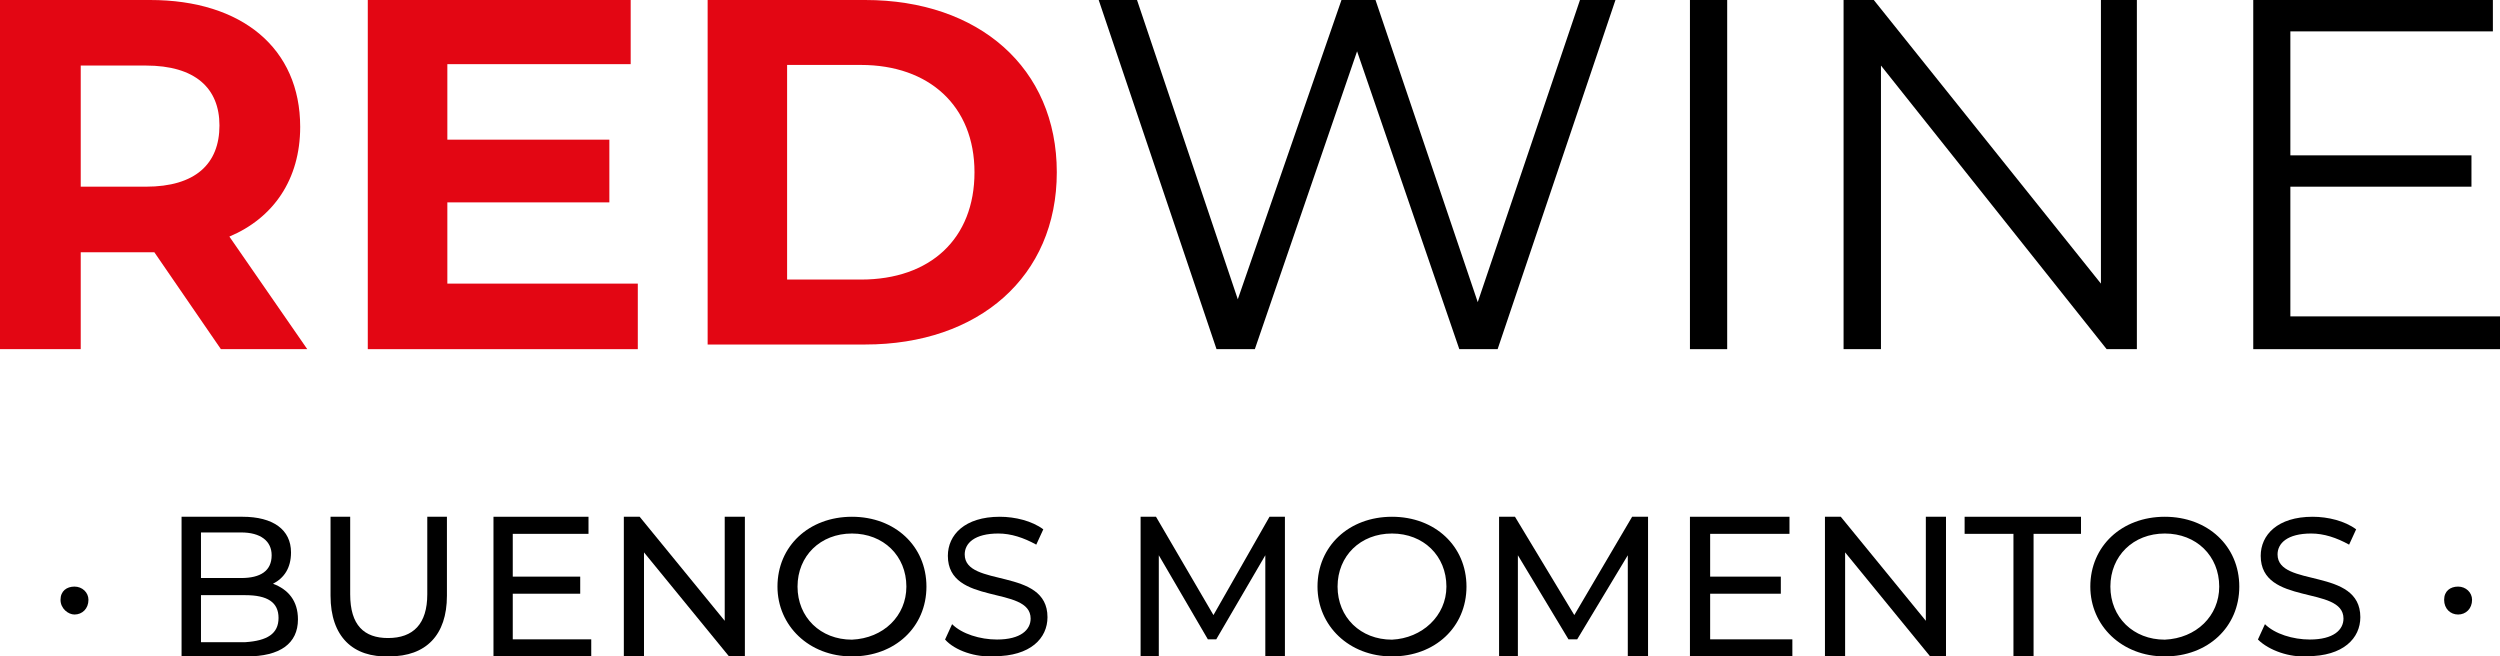
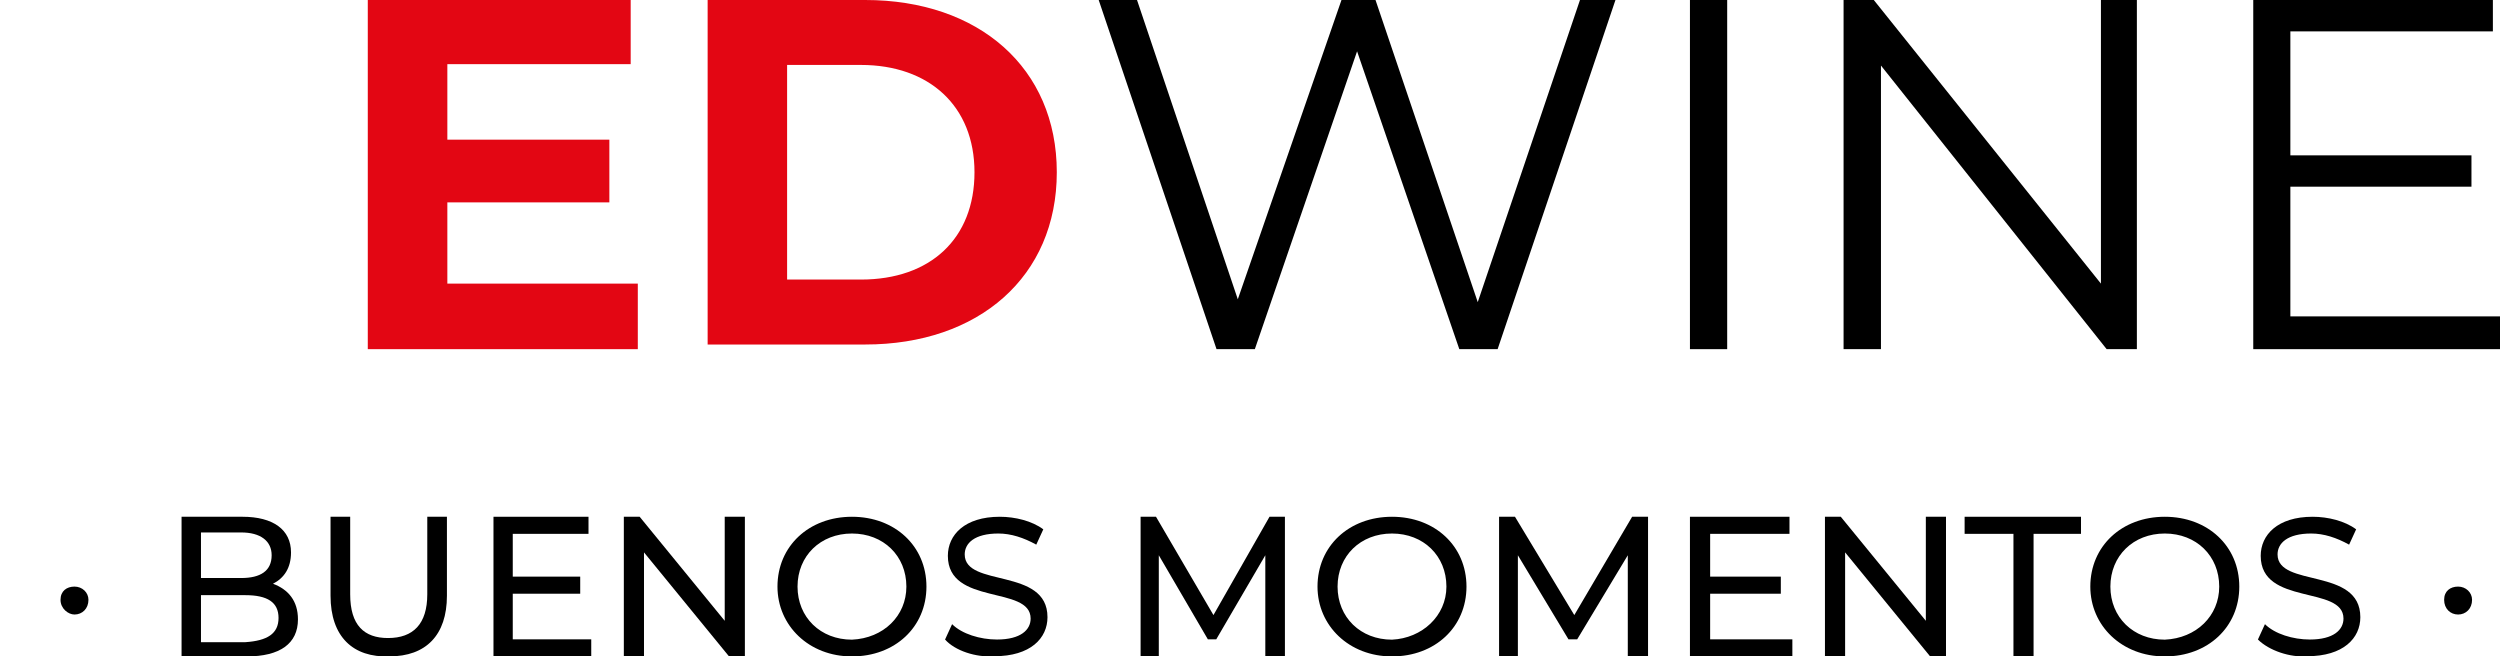
<svg xmlns="http://www.w3.org/2000/svg" width="537" height="141" xml:space="preserve" overflow="hidden">
  <defs>
    <clipPath id="clip0">
      <rect x="1930" y="2193" width="537" height="141" />
    </clipPath>
  </defs>
  <g clip-path="url(#clip0)" transform="translate(-1930 -2193)">
    <path d="M1943 2321.84C1943 2319.95 1944.33 2319 1946 2319 1947.67 2319 1949 2320.26 1949 2321.84 1949 2323.74 1947.67 2325 1946 2325 1944.67 2325 1943 2323.74 1943 2321.84Z" fill-rule="evenodd" />
    <path d="M1994 2326.04C1994 2331.25 1990.13 2334 1982.99 2334L1969 2334 1969 2304 1982.1 2304C1988.64 2304 1992.51 2306.76 1992.51 2311.65 1992.51 2315.02 1991.02 2317.16 1988.64 2318.39 1991.92 2319.61 1994 2322.06 1994 2326.04ZM1973.17 2307.67 1973.17 2317.16 1981.8 2317.16C1985.96 2317.16 1988.35 2315.63 1988.35 2312.27 1988.35 2309.2 1985.96 2307.37 1981.8 2307.37L1973.17 2307.37ZM1989.83 2325.73C1989.83 2322.37 1987.45 2320.84 1982.69 2320.84L1973.17 2320.84 1973.17 2330.94 1982.69 2330.94C1987.45 2330.63 1989.83 2329.1 1989.83 2325.73Z" fill-rule="evenodd" />
    <path d="M2001 2320.96 2001 2304 2005.22 2304 2005.22 2320.66C2005.22 2327.32 2008.23 2330.05 2013.35 2330.05 2018.77 2330.05 2021.78 2327.02 2021.78 2320.66L2021.78 2304 2026 2304 2026 2320.96C2026 2329.44 2021.48 2333.99 2013.65 2333.99 2005.82 2334.29 2001 2329.75 2001 2320.96Z" fill-rule="evenodd" />
    <path d="M2057 2330.33 2057 2334 2036 2334 2036 2304 2056.41 2304 2056.41 2307.67 2040.14 2307.67 2040.14 2316.86 2054.63 2316.86 2054.63 2320.53 2040.14 2320.53 2040.14 2330.33 2057 2330.33Z" fill-rule="evenodd" />
    <path d="M2090 2304 2090 2334 2086.6 2334 2068.33 2311.65 2068.33 2334 2064 2334 2064 2304 2067.4 2304 2085.67 2326.35 2085.67 2304 2090 2304Z" fill-rule="evenodd" />
    <path d="M2097 2319C2097 2310.3 2103.77 2304 2113 2304 2122.23 2304 2129 2310.3 2129 2319 2129 2327.7 2122.23 2334 2113 2334 2103.77 2334 2097 2327.4 2097 2319ZM2124.69 2319C2124.69 2312.4 2119.77 2307.6 2113 2307.6 2106.23 2307.6 2101.31 2312.4 2101.31 2319 2101.31 2325.6 2106.23 2330.4 2113 2330.4 2119.77 2330.1 2124.69 2325.3 2124.69 2319Z" fill-rule="evenodd" />
    <path d="M2133 2330.37 2134.51 2327.07C2136.62 2329.17 2140.53 2330.37 2144.15 2330.37 2149.27 2330.37 2151.38 2328.27 2151.38 2325.87 2151.38 2318.68 2133.6 2323.18 2133.6 2312.39 2133.6 2307.9 2137.22 2304 2144.75 2304 2148.07 2304 2151.69 2304.9 2154.1 2306.7L2152.59 2309.99C2149.88 2308.49 2147.16 2307.6 2144.45 2307.6 2139.33 2307.6 2137.22 2309.69 2137.22 2312.09 2137.22 2319.28 2155 2314.79 2155 2325.57 2155 2330.07 2151.38 2333.96 2143.55 2333.96 2139.63 2334.26 2135.11 2332.76 2133 2330.37Z" fill-rule="evenodd" />
    <path d="M2201.79 2334 2201.79 2312.27 2191.25 2330.33 2189.45 2330.33 2178.91 2312.27 2178.91 2334 2175 2334 2175 2304 2178.31 2304 2190.65 2325.12 2202.69 2304 2206 2304 2206 2334 2201.79 2334Z" fill-rule="evenodd" />
    <path d="M2213 2319C2213 2310.3 2219.77 2304 2229 2304 2238.23 2304 2245 2310.3 2245 2319 2245 2327.7 2238.23 2334 2229 2334 2219.77 2334 2213 2327.4 2213 2319ZM2240.69 2319C2240.69 2312.4 2235.77 2307.6 2229 2307.6 2222.23 2307.6 2217.31 2312.4 2217.31 2319 2217.31 2325.6 2222.23 2330.4 2229 2330.4 2235.46 2330.1 2240.69 2325.3 2240.69 2319Z" fill-rule="evenodd" />
    <path d="M2279.65 2334 2279.65 2312.27 2268.78 2330.33 2266.91 2330.33 2256.04 2312.27 2256.04 2334 2252 2334 2252 2304 2255.42 2304 2268.16 2325.12 2280.58 2304 2284 2304 2284 2334 2279.65 2334Z" fill-rule="evenodd" />
    <path d="M2315 2330.33 2315 2334 2293 2334 2293 2304 2314.38 2304 2314.38 2307.67 2297.34 2307.67 2297.34 2316.86 2312.52 2316.86 2312.52 2320.53 2297.34 2320.53 2297.34 2330.33 2315 2330.33Z" fill-rule="evenodd" />
    <path d="M2348 2304 2348 2334 2344.6 2334 2326.33 2311.65 2326.33 2334 2322 2334 2322 2304 2325.4 2304 2343.67 2326.35 2343.67 2304 2348 2304Z" fill-rule="evenodd" />
    <path d="M2362.19 2307.67 2352 2307.67 2352 2304 2377 2304 2377 2307.67 2366.81 2307.67 2366.81 2334 2362.49 2334 2362.49 2307.67Z" fill-rule="evenodd" />
    <path d="M2379 2319C2379 2310.3 2385.77 2304 2395 2304 2404.23 2304 2411 2310.3 2411 2319 2411 2327.7 2404.23 2334 2395 2334 2385.77 2334 2379 2327.4 2379 2319ZM2406.69 2319C2406.69 2312.4 2401.77 2307.6 2395 2307.6 2388.23 2307.6 2383.31 2312.4 2383.31 2319 2383.31 2325.6 2388.23 2330.4 2395 2330.4 2401.77 2330.1 2406.69 2325.3 2406.69 2319Z" fill-rule="evenodd" />
    <path d="M2415 2330.37 2416.51 2327.07C2418.62 2329.17 2422.53 2330.37 2426.15 2330.37 2431.27 2330.37 2433.38 2328.27 2433.38 2325.87 2433.38 2318.68 2415.6 2323.18 2415.6 2312.39 2415.6 2307.9 2419.22 2304 2426.75 2304 2430.07 2304 2433.68 2304.9 2436.1 2306.7L2434.59 2309.99C2431.88 2308.49 2429.16 2307.6 2426.45 2307.6 2421.33 2307.6 2419.22 2309.69 2419.22 2312.09 2419.22 2319.28 2437 2314.79 2437 2325.57 2437 2330.07 2433.38 2333.96 2425.55 2333.96 2421.93 2334.26 2417.41 2332.76 2415 2330.37Z" fill-rule="evenodd" />
    <path d="M2455 2321.84C2455 2319.95 2456.33 2319 2458 2319 2459.67 2319 2461 2320.26 2461 2321.84 2461 2323.74 2459.67 2325 2458 2325 2456.33 2325 2455 2323.74 2455 2321.84Z" fill-rule="evenodd" />
-     <path d="M1977.45 2268 1963.15 2247.18 1962.24 2247.18 1947.34 2247.18 1947.34 2268 1930 2268 1930 2193 1962.24 2193C1982.01 2193 1994.48 2203.41 1994.48 2220.25 1994.48 2231.57 1988.7 2239.84 1979.27 2243.82L1996 2268 1977.45 2268ZM1961.33 2207.08 1947.34 2207.08 1947.34 2233.1 1961.33 2233.1C1971.97 2233.1 1977.14 2228.2 1977.14 2219.94 1977.14 2211.98 1971.97 2207.08 1961.33 2207.08Z" fill="#E30613" fill-rule="evenodd" />
    <path d="M2067 2254.22 2067 2268 2009 2268 2009 2193 2065.47 2193 2065.47 2206.78 2026.09 2206.78 2026.09 2223 2060.89 2223 2060.89 2236.47 2026.09 2236.47 2026.09 2253.92 2067 2253.92Z" fill="#E30613" fill-rule="evenodd" />
    <path d="M2082 2193 2115.84 2193C2140.23 2193 2157 2207.56 2157 2230 2157 2252.44 2140.23 2267 2115.84 2267L2082 2267 2082 2193ZM2114.93 2253.05C2129.87 2253.05 2139.32 2244.25 2139.32 2230 2139.32 2215.75 2129.56 2206.95 2114.93 2206.95L2099.07 2206.95 2099.07 2253.05 2114.93 2253.05Z" fill="#E30613" fill-rule="evenodd" />
    <path d="M2277 2193 2251.69 2268 2243.46 2268 2221.5 2204.02 2199.54 2268 2191.31 2268 2166 2193 2174.23 2193 2195.88 2257.29 2218.15 2193 2225.46 2193 2247.42 2257.9 2269.38 2193 2277 2193Z" fill-rule="evenodd" />
    <path d="M2293 2193 2301 2193 2301 2268 2293 2268 2293 2193Z" fill-rule="evenodd" />
    <path d="M2389 2193 2389 2268 2382.51 2268 2334.03 2207.08 2334.03 2268 2326 2268 2326 2193 2332.49 2193 2381.28 2253.92 2381.28 2193 2389 2193Z" fill-rule="evenodd" />
    <path d="M2467 2261.27 2467 2268 2414 2268 2414 2193 2465.47 2193 2465.47 2199.74 2421.97 2199.74 2421.97 2226.37 2460.87 2226.37 2460.87 2233.1 2421.97 2233.1 2421.97 2260.96 2467 2260.96Z" fill-rule="evenodd" />
  </g>
</svg>